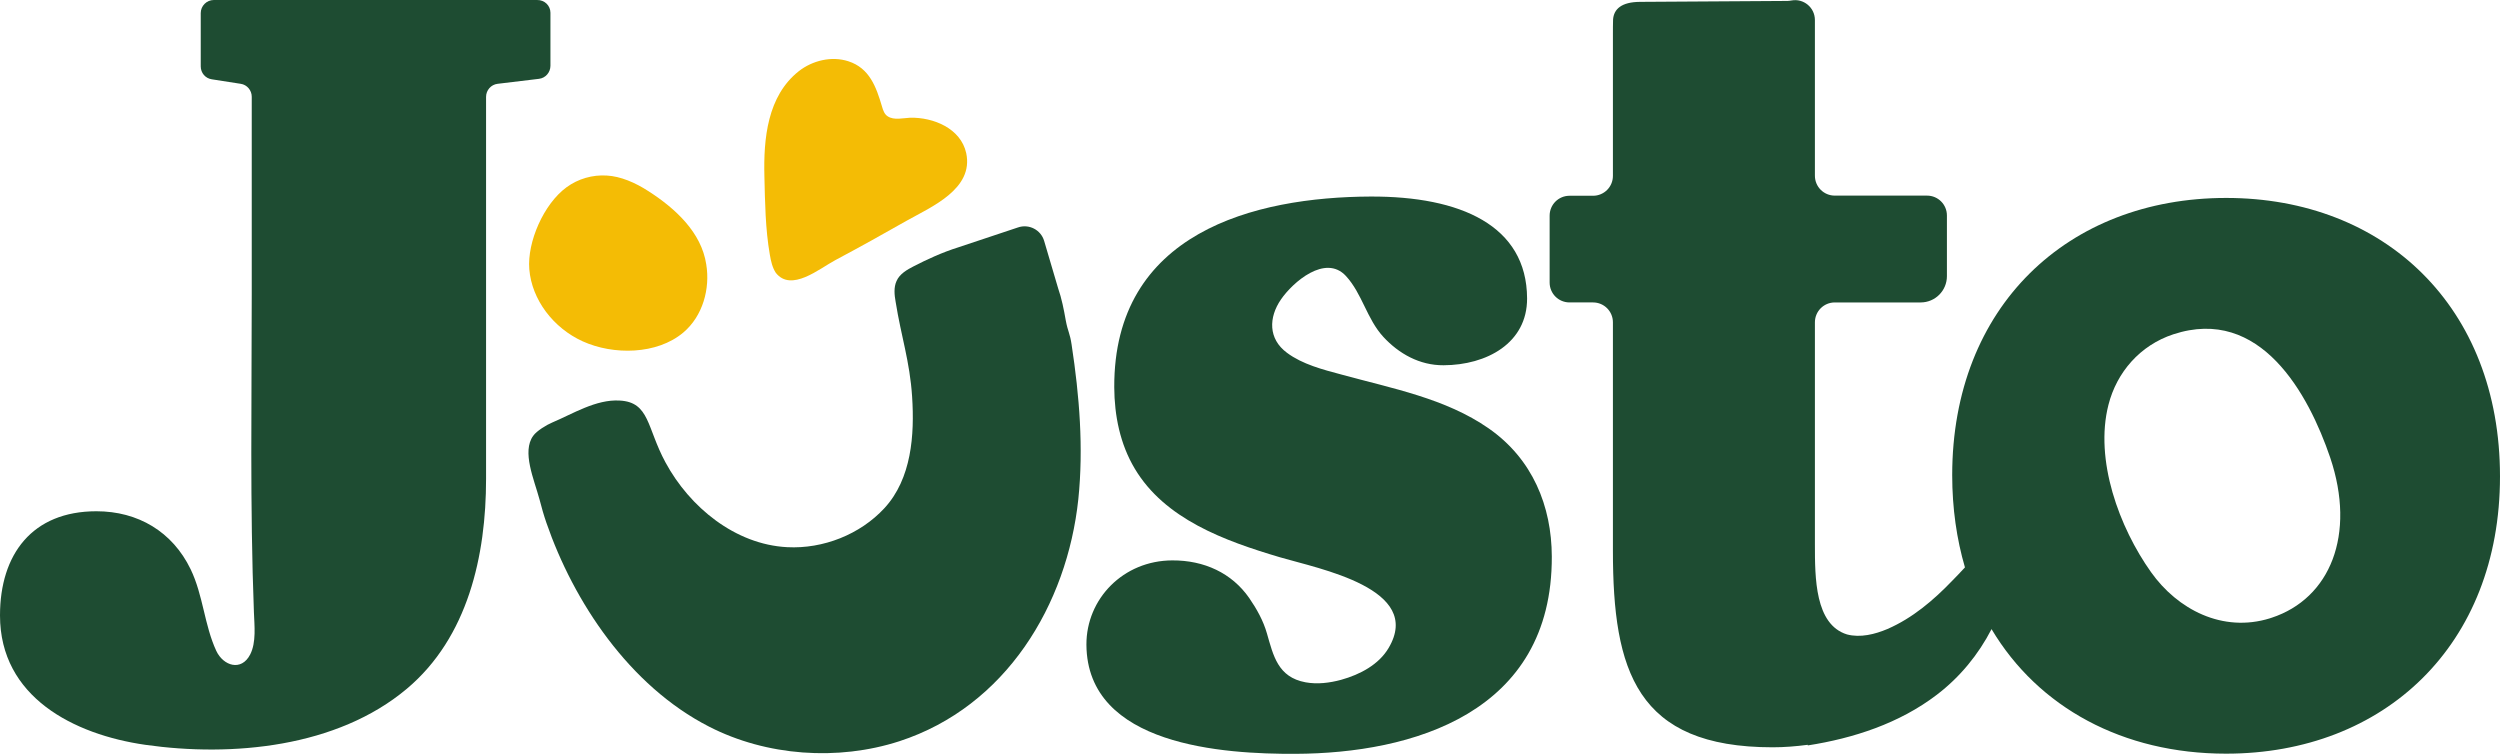
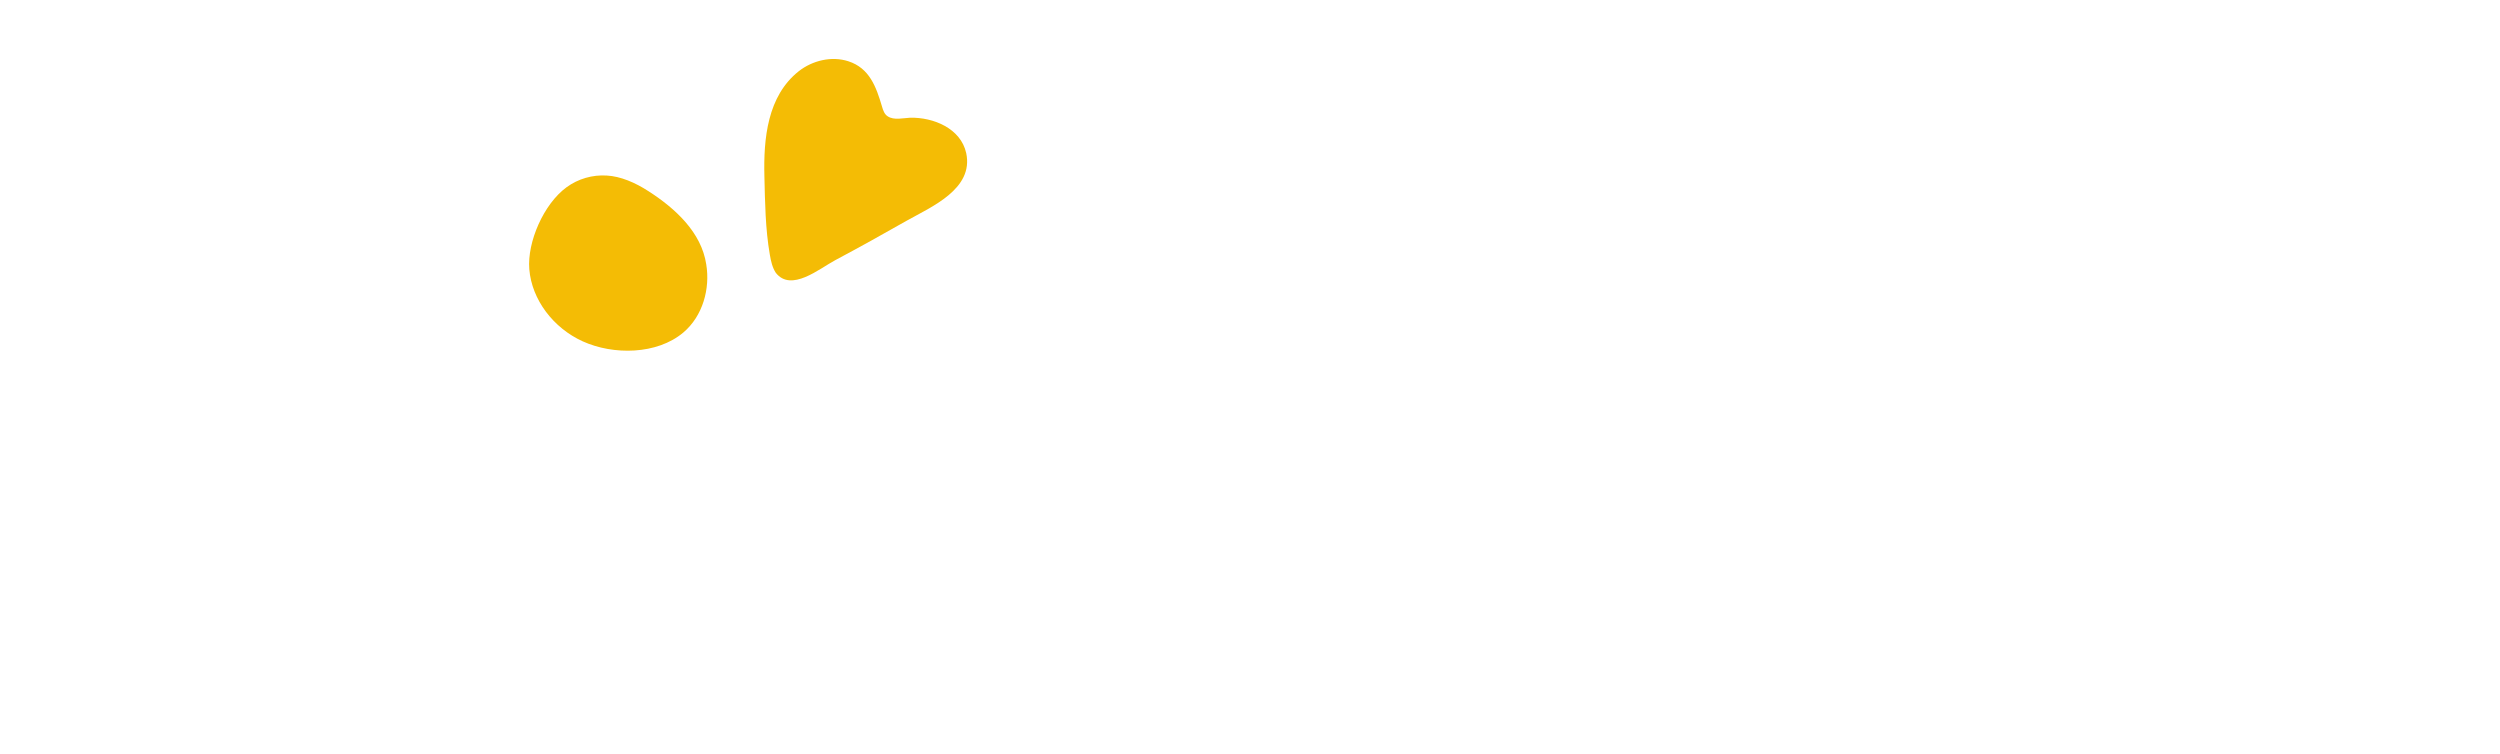
<svg xmlns="http://www.w3.org/2000/svg" id="Layer_1" data-name="Layer 1" viewBox="0 0 1607.8 484.81">
  <defs>
    <style>      .cls-1 {        fill: #f4bc05;      }      .cls-1, .cls-2 {        stroke-width: 0px;      }      .cls-2 {        fill: #1e4c32;      }    </style>
  </defs>
  <g id="justo-logo-primary">
    <g id="Group">
      <path id="Path" class="cls-1" d="M417.1,123c-8.6-5.6-18-9.6-26.8-10.1-9.3-.6-18.5,2.1-25.9,7.5-14.8,10.8-25.4,35.3-24,52.7,1.6,19.8,15.6,37.9,34.3,46.4,19.8,9,47.8,8.6,64.7-5.6,12.6-10.6,17.4-28.3,14.8-43.9-3.1-20.5-19.8-35.9-37.1-47Z" />
-       <path id="Path-2" data-name="Path" class="cls-2" d="M354,8.2v34.1c0,4.2-3.1,7.9-7.4,8.4l-26.6,3.2c-4.2.5-7.4,4.1-7.4,8.4v245.7c0,49.3-11.6,101.9-51,135-44.8,37.6-112.2,44-168.2,36C47.5,472.4,0,448.3,0,395.8c0-39.3,20.7-67,62-67,26.7,0,48.9,13.1,60.6,37.3,8.1,16.8,8.8,35.9,16.5,52.5,4.5,9.6,16.1,13.4,21.8,2.3,4-7.8,2.7-18.7,2.4-27.1-2.6-68.2-1.4-136.5-1.4-204.7V62.2c0-4.1-3-7.7-7.1-8.3l-18.6-2.9c-4.1-.6-7.1-4.1-7.1-8.3V8.4C129.1,3.8,132.9,0,137.5,0h207.9c4.9-.1,8.6,3.7,8.6,8.2Z" />
-       <path id="Path-3" data-name="Path" class="cls-2" d="M982.1,191.9c.1,28.8-26,42.9-53.7,43-15.5.1-28.8-7.5-38.7-18.2-10.7-11.6-13.6-27.8-24.1-39.2-13.2-14.3-34.2,4-41.8,15.1-7.9,11.5-8.3,25.3,3.9,34.3,9.9,7.4,23.1,10.8,35.1,14,32.4,8.9,66.9,15.3,94.6,34.6,28.3,19.7,40.5,50.1,40.6,82.4.4,100.9-90,126.6-164.9,126.9-45.7.2-134-5-134.4-70.2-.1-29.5,23.7-54.1,55.2-54.2,20.5-.1,38.3,8.1,49.5,24.2,4.9,7.1,9.1,14.7,11.4,22.8,4.1,14.2,7,28.1,24.8,31.4,7.6,1.4,15.5.4,22.9-1.6,12.3-3.4,24.3-9.9,30.5-20.4,22.8-38.3-44.8-51-69.8-58.4-35.8-10.6-74.1-24.6-93.4-57-9.5-15.9-13.1-34.2-13.2-52.3-.4-99.5,90-122.4,164.9-122.7,57.6-.2,100.4,18.5,100.6,65.5Z" />
-       <path id="Shape" class="cls-2" d="M1431.7,127.3c-101.9,0-176.2,69.9-176.2,178.3,0,21.3,2.9,41.2,8.2,59.3-2.6,2.9-5.4,5.7-8.1,8.5-12.1,12.6-25.6,24.1-41.7,31.1-8,3.4-17.5,5.8-26.1,3.5-20.6-6.4-20.6-36.4-20.6-58v-142.7c0-7.1,5.7-12.8,12.8-12.8h55.2c9.4,0,16.9-7.6,16.9-16.9v-39c0-7.1-5.7-12.8-12.8-12.8h-59.3c-7.1,0-12.8-5.7-12.8-12.8V12.9c0-8.1-7.3-14-15-12.6-.9.1-1.6.3-2.5.3l-94.7.6c-12.4,0-17.1,4.8-17.6,11.3-.1.4-.1,8.9-.1,9.3v91.3c0,7.1-5.7,12.8-12.8,12.8h-15.1c-7.1,0-12.8,5.7-12.8,12.8v43c0,7.1,5.7,12.8,12.8,12.8h15.1c7.1,0,12.8,5.7,12.8,12.8v147c0,77,15,126.3,102.7,126.3,7.5,0,15-.6,22.6-1.6v.4c29.5-4.6,58.9-14.2,82.9-32.5,15-11.4,26.9-26,35.3-42.3,30.1,50.5,84.6,80.1,150.8,80.1,101.9,0,176.2-69.9,176.2-178.3,0-109.1-74.3-179.1-176.1-179.1ZM1460.9,397.3c-.3.1-.6.1-.9.3-30.7,9.6-59.7-5.8-76.6-29.6-20.5-28.8-36.5-72.2-27.4-107.7,5.3-20.8,20.2-38.2,41.7-45.3,56-18.4,87,38.4,100.9,79.3,16.7,49.6,0,90.6-37.7,103Z" />
-       <path id="Path-4" data-name="Path" class="cls-2" d="M689.2,221.8c-1.1-7.6-2.4-8.3-3.8-15.8-1.2-6.9-2.6-14-4.9-20.6h0l-9-30.5c-2.1-7.1-9.8-11.1-16.9-8.6l-38.1,12.7c-10.6,3.3-20.6,8-28.6,12.1-4.5,2.3-9.3,5-11.3,9.6-1.9,4.1-1.4,9-.6,13.4,3.6,22.6,9.1,38.1,10.6,61,1.6,24.6-.3,52.7-17.8,71.7-15.6,16.9-39.4,26.3-62.5,25.1-33.5-1.7-62.8-25.8-78.3-54.5-12.1-22.3-10.1-38.8-29.5-39.8-15.2-.9-30.2,8.6-43.3,14.1-3.6,1.5-10.1,5.4-12.3,8.6-7.4,10.2.6,28,4.1,41,1.3,5,2.7,10,4.4,14.9,17.5,50.7,53.2,104.8,104.6,131.1,37,19,82.9,22.2,122.4,9.4,68.5-22.3,107.9-87.7,115.1-155.7,3.4-33,.7-66.4-4.3-99.2Z" />
      <path id="Path-5" data-name="Path" class="cls-1" d="M570.9,74.8c4,2.7,10,1.1,14.5.9,14.8-.3,32.5,6.8,36,22.8,4.9,23.1-22.4,34.5-38.4,43.5-15.1,8.6-30.4,17.1-45.8,25.3-10.3,5.5-28.4,20.8-38.3,8.1-2.2-3.4-3.1-7.5-3.8-11.6-2.9-16.6-3.1-33.8-3.5-50.5-.6-24.1,1.9-51.5,22.1-67.5,8.8-6.9,21.1-9.9,31.9-6.4,13.6,4.4,17.9,16.5,21.6,29,.7,2.5,1.6,5.1,3.7,6.4Z" />
    </g>
  </g>
</svg>